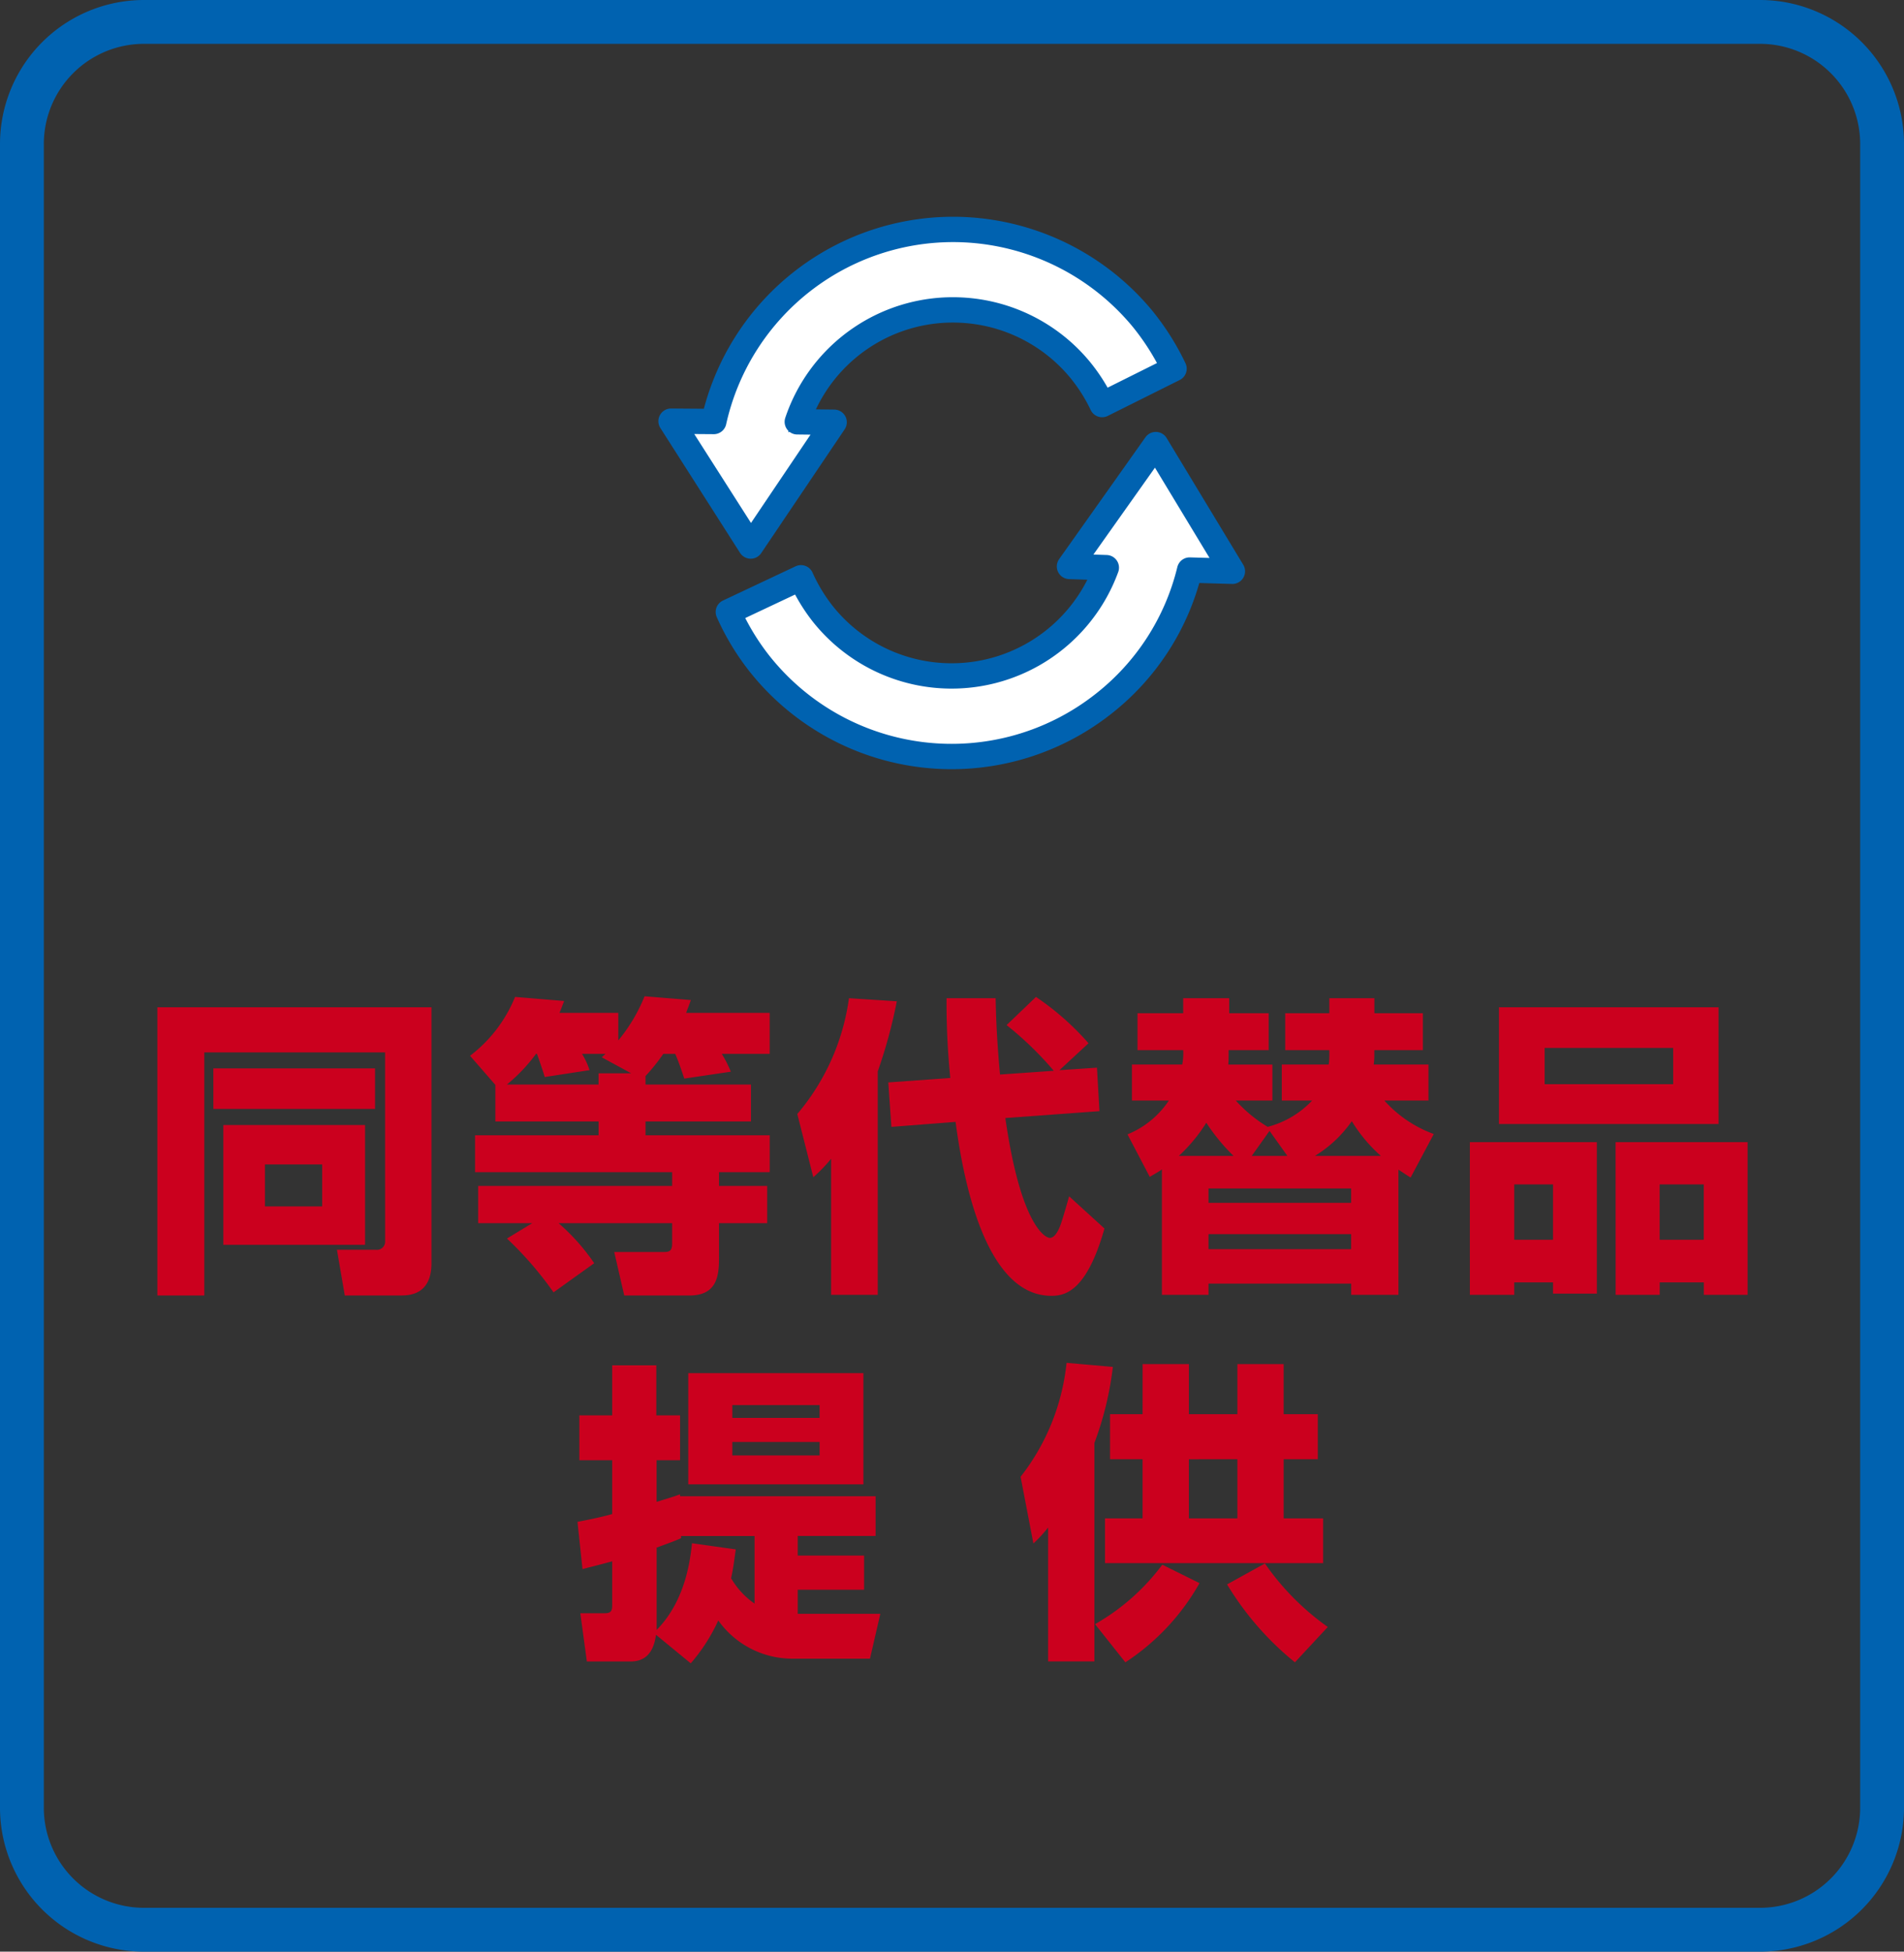
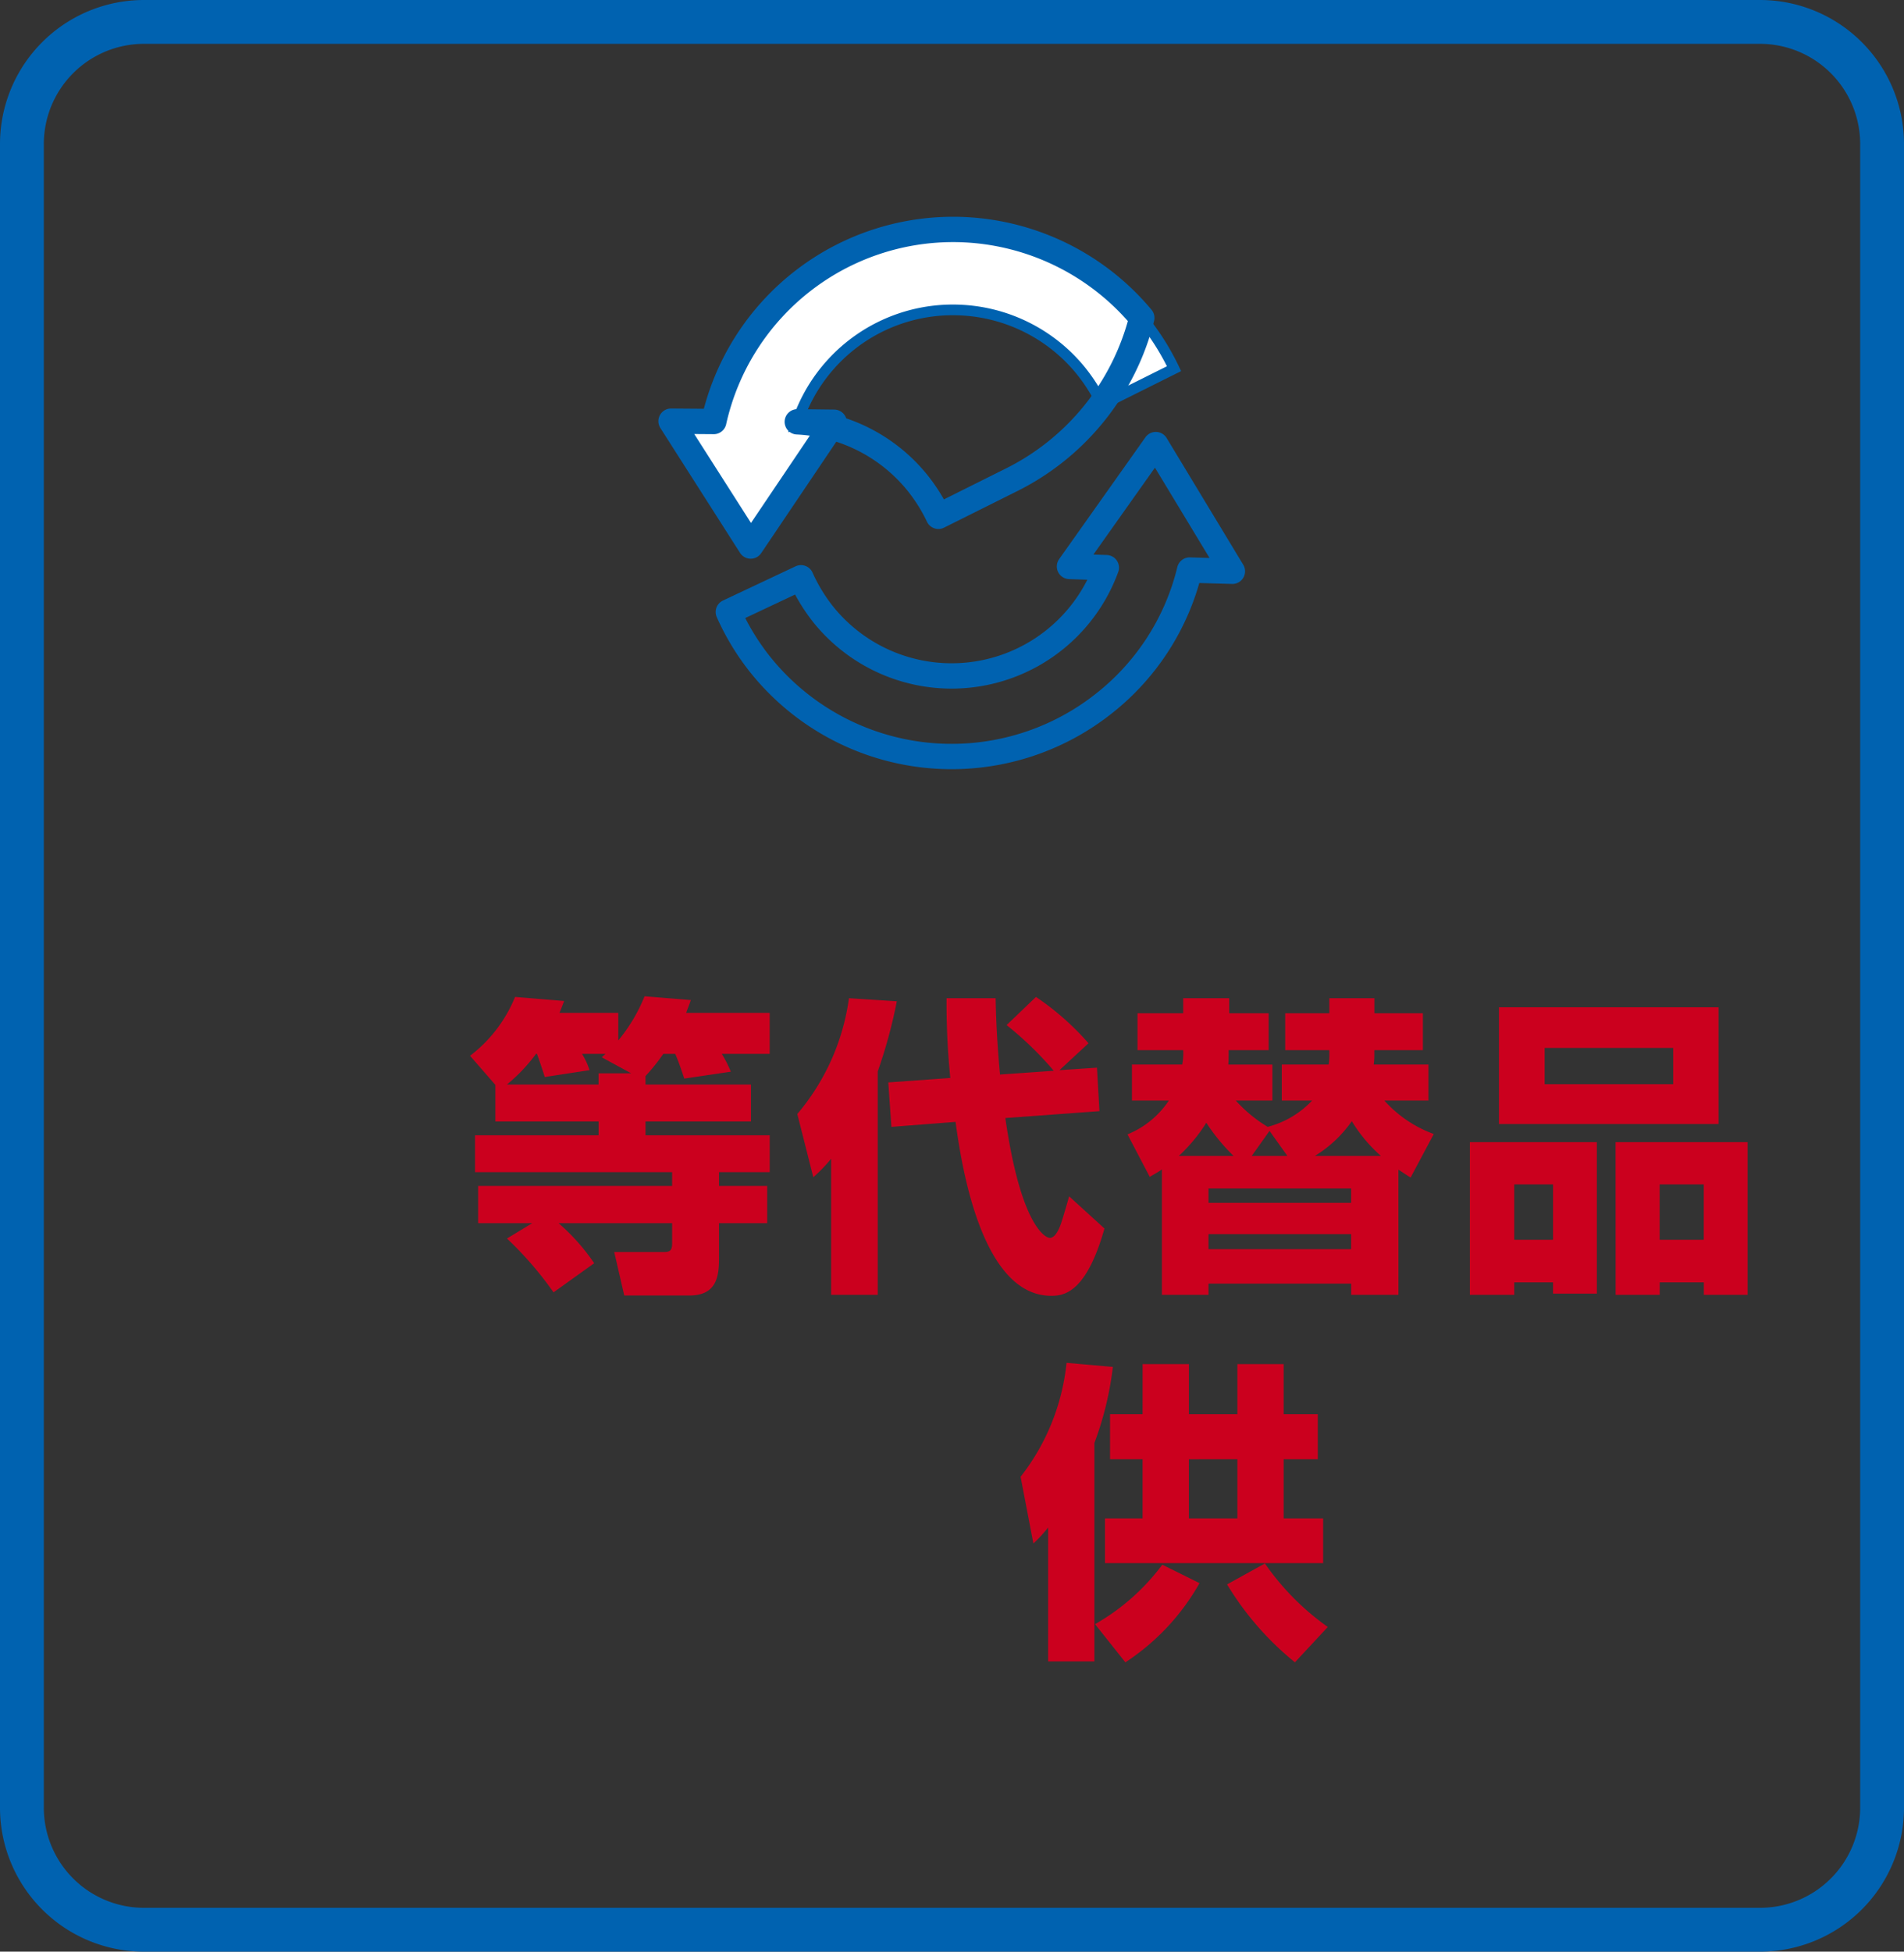
<svg xmlns="http://www.w3.org/2000/svg" width="178.489" height="182.883" viewBox="0 0 178.489 182.883">
  <rect x="0" y="0" width="178.489" height="182.883" fill="#333333" stroke="none" />
  <g id="グループ_16120" data-name="グループ 16120" transform="translate(-1300.808 -1343.006)">
    <path id="パス_33914" data-name="パス 33914" d="M745.195,2.282A11.449,11.449,0,0,0,733.778,13.7V169.646a11.448,11.448,0,0,0,11.417,11.411H896.745a11.444,11.444,0,0,0,11.417-11.411V13.7A11.444,11.444,0,0,0,896.745,2.282Z" transform="translate(569.082 1342.781)" fill="none" stroke="#0062b0" stroke-width="1" />
    <path id="パス_33915" data-name="パス 33915" d="M908.161,169.644a11.443,11.443,0,0,1-11.411,11.411H745.194a11.442,11.442,0,0,1-11.414-11.411V13.694A11.444,11.444,0,0,1,745.194,2.28H896.75a11.447,11.447,0,0,1,11.411,11.414Z" transform="translate(569.082 1342.78)" fill="none" stroke="#0062b0" stroke-miterlimit="10" stroke-width="4.108" />
    <g id="グループ_10685" data-name="グループ 10685">
-       <path id="パス_33976" data-name="パス 33976" d="M764.589,75.3H747.642V98.081h-4.4V71.074h25.695V95.061c0,2.993-2.142,3.02-2.88,3.02h-5.245l-.736-4.282h3.64a.77.77,0,0,0,.875-.821Zm-16.1,1.5h15.159V80.6H748.491Zm.937,5.31h13.285V93.333H749.427Zm3.9,7.624h5.366v-3.93h-5.366Z" transform="translate(572.319 1366.32)" fill="#cb001e" />
      <path id="パス_33977" data-name="パス 33977" d="M781.53,78.578h9.884v3.46H781.53V83.33h11.642v3.457H788.42v1.291h4.515v3.487H788.42v3.141c0,1.646-.086,3.64-2.784,3.64h-6.1l-.939-4.078h4.636c.5,0,.792-.059.792-.795V91.565H773.377a19.432,19.432,0,0,1,3.342,3.755l-3.812,2.73a32.884,32.884,0,0,0-4.367-5.044l2.373-1.441H765.84V88.078h18.184V86.787H765.55V83.33h11.58V82.039h-9.677V78.608l-2.373-2.727a13.148,13.148,0,0,0,4.22-5.514l4.6.381c-.234.615-.29.762-.437,1.114h5.514v2.582a15.659,15.659,0,0,0,2.464-4.137l4.338.352c-.174.529-.29.765-.438,1.2h7.828V75.7h-4.488a12.078,12.078,0,0,1,.848,1.672l-4.367.647c-.322-.969-.5-1.5-.848-2.319H783.2a18.148,18.148,0,0,1-1.672,2.083Zm-1.348-1.055-2.757-1.5.352-.322h-2.2a7.016,7.016,0,0,1,.706,1.527l-4.2.644c-.2-.674-.642-1.938-.733-2.172h-.083a15.822,15.822,0,0,1-2.73,2.875h8.59V77.524Z" transform="translate(579.792 1366.058)" fill="#cb001e" />
      <path id="パス_33978" data-name="パス 33978" d="M791.108,85.514a14,14,0,0,1-1.672,1.731l-1.5-5.924a21.2,21.2,0,0,0,4.843-10.85l4.486.29a46.894,46.894,0,0,1-1.788,6.571V98.268h-4.37Zm11.172-7.567a69.918,69.918,0,0,1-.352-7.476h4.6c.03,1.377.089,3.694.411,7.154l5.041-.352a31.647,31.647,0,0,0-4.424-4.282l2.754-2.639a25.465,25.465,0,0,1,4.926,4.341l-2.725,2.523,3.517-.236.234,4.075-8.823.644c1.466,10.238,3.812,11.234,4.166,11.234.583,0,.966-1.06,1.111-1.527.118-.349.588-1.933.7-2.373l3.315,3.02c-1.7,6.01-3.782,6.306-4.985,6.306-6.365,0-8.329-11.5-8.974-16.3l-6.013.47-.293-4.166Z" transform="translate(587.614 1366.073)" fill="#cb001e" />
      <path id="パス_33979" data-name="パス 33979" d="M836.4,98.238h-4.429V97.186H818.595v1.052h-4.368V86.481c-.325.236-.556.352-1.141.7L811,83.2a8.5,8.5,0,0,0,3.876-3.168h-3.46V76.656h4.716a5.6,5.6,0,0,0,.091-1.348h-4.284v-3.46h4.284V70.442h4.311v1.407h3.7v3.46h-3.755v.5c0,.62-.027.706-.027.851h4.131v3.372h-3.431a13.175,13.175,0,0,0,2.99,2.464,8.751,8.751,0,0,0,4.166-2.464h-2.843V76.656h4.4a7.205,7.205,0,0,0,.056-.821v-.526h-4.134v-3.46h4.134V70.442h4.225v1.407h4.545v3.46H834.14v.556a6.137,6.137,0,0,1-.059.792h5.133v3.372h-4.137a11.466,11.466,0,0,0,4.636,3.138l-2.172,4.078c-.615-.381-.762-.5-1.143-.736ZM820.944,85.219a18.192,18.192,0,0,1-2.556-3.108,15.247,15.247,0,0,1-2.577,3.108Zm-2.349,4.4h13.371V88.271H818.595Zm0,4.338h13.371V92.55H818.595Zm7.393-8.738-1.672-2.346-1.67,2.346Zm8.767,0a14.083,14.083,0,0,1-2.727-3.256,11.6,11.6,0,0,1-3.46,3.256Z" transform="translate(595.504 1366.104)" fill="#cb001e" />
      <path id="パス_33980" data-name="パス 33980" d="M834.912,83.712h11.905V97.907h-4.11V96.852h-3.635v1.17h-4.161Zm23.314-1.7H837.639V71.074h20.586ZM839.073,92.863h3.635V87.671h-3.635Zm14.9-17.98H841.921v3.4h12.053Zm-5.4,8.829h12.375v14.31h-4.1v-1.17h-4.139v1.17h-4.131Zm4.131,9.151h4.137V87.671h-4.137Z" transform="translate(603.687 1366.32)" fill="#cb001e" />
-       <path id="パス_33981" data-name="パス 33981" d="M779.945,121.323c-.145,1.028-.558,2.5-2.376,2.5h-4.107l-.612-4.52h2.314c.617,0,.674-.293.674-.789v-4.075c-1.5.408-2.024.523-2.784.73l-.47-4.429c1.35-.263,2.2-.44,3.253-.73v-5.047h-3.079v-4.2h3.079v-4.69h4.137v4.69H782.2v4.2H780v3.9c.972-.293,1.468-.44,2.2-.7v.174h18.331v3.726h-7.3V113.9h6.22v3.2h-6.22v2.258h7.742l-.969,4.2h-7.068a8.519,8.519,0,0,1-7.154-3.578,16.611,16.611,0,0,1-2.582,4.018Zm7.479-8c-.145,1-.236,1.79-.44,2.7a7.462,7.462,0,0,0,2.2,2.378v-6.335h-6.893v.207c-.612.266-.762.322-2.287.878v7.715c2.76-2.786,3.168-6.746,3.315-8.123Zm11.964-6.1h-16.42V96.807h16.42ZM787.1,101h8.182V99.8H787.1Zm0,3.516h8.182v-1.262H787.1Z" transform="translate(582.36 1374.874)" fill="#cb001e" />
      <path id="パス_33982" data-name="パス 33982" d="M806.114,111.325a11.945,11.945,0,0,1-1.382,1.5l-1.2-6.249A20.745,20.745,0,0,0,807.842,95.9l4.341.381a30.294,30.294,0,0,1-1.732,7.127v20.471h-4.338Zm14.192,5.218a21.477,21.477,0,0,1-6.95,7.42l-2.845-3.576a20.452,20.452,0,0,0,6.306-5.573Zm-5.336-20.525h4.341v4.692h4.545V96.019h4.338v4.692h3.2v4.222h-3.2v5.543h3.7v4.193H811.447v-4.193h3.522v-5.543h-3.052v-4.222h3.052Zm4.341,14.458h4.545v-5.54H819.31Zm9.94,13.486a28.007,28.007,0,0,1-6.362-7.3l3.546-1.962a24.21,24.21,0,0,0,5.895,5.951Z" transform="translate(592.95 1374.814)" fill="#cb001e" />
    </g>
    <path id="パス_33983" data-name="パス 33983" d="M823.249,25.057a23.068,23.068,0,0,0-16.587-8.262,22.983,22.983,0,0,0-23.536,17.972l-4.008-.03,7.468,11.7,7.822-11.6-3.455-.04A15.377,15.377,0,0,1,806.3,24.327a15.439,15.439,0,0,1,11.135,5.559,15.889,15.889,0,0,1,2.094,3.294l6.743-3.363a23.3,23.3,0,0,0-3.025-4.759" transform="translate(584.596 1347.737)" fill="#fff" stroke="#0062b0" stroke-width="1" />
-     <path id="パス_33984" data-name="パス 33984" d="M823.249,25.057a23.068,23.068,0,0,0-16.587-8.262,22.983,22.983,0,0,0-23.536,17.972l-4.008-.03,7.468,11.7,7.822-11.6-3.455-.04A15.377,15.377,0,0,1,806.3,24.327a15.439,15.439,0,0,1,11.135,5.559,15.889,15.889,0,0,1,2.094,3.294l6.743-3.363A23.3,23.3,0,0,0,823.249,25.057Z" transform="translate(584.596 1347.737)" fill="none" stroke="#0062b0" stroke-linecap="round" stroke-linejoin="round" stroke-width="2.374" />
-     <path id="パス_33985" data-name="パス 33985" d="M786.027,52.3a22.992,22.992,0,0,0,32.29,3.761,22.721,22.721,0,0,0,8.048-12.514l4.008.115-7.181-11.873L815.1,43.208l3.455.115a15.441,15.441,0,0,1-26.61,4.292,16.276,16.276,0,0,1-2.016-3.345l-6.808,3.208a22.767,22.767,0,0,0,2.907,4.818" transform="translate(585.965 1352.877)" fill="#fff" stroke="#0062b0" stroke-width="1" />
+     <path id="パス_33984" data-name="パス 33984" d="M823.249,25.057a23.068,23.068,0,0,0-16.587-8.262,22.983,22.983,0,0,0-23.536,17.972l-4.008-.03,7.468,11.7,7.822-11.6-3.455-.04a15.439,15.439,0,0,1,11.135,5.559,15.889,15.889,0,0,1,2.094,3.294l6.743-3.363A23.3,23.3,0,0,0,823.249,25.057Z" transform="translate(584.596 1347.737)" fill="none" stroke="#0062b0" stroke-linecap="round" stroke-linejoin="round" stroke-width="2.374" />
    <path id="パス_33986" data-name="パス 33986" d="M786.027,52.3a22.992,22.992,0,0,0,32.29,3.761,22.721,22.721,0,0,0,8.048-12.514l4.008.115-7.181-11.873L815.1,43.208l3.455.115a15.441,15.441,0,0,1-26.61,4.292,16.276,16.276,0,0,1-2.016-3.345l-6.808,3.208A22.767,22.767,0,0,0,786.027,52.3Z" transform="translate(585.965 1352.877)" fill="none" stroke="#0062b0" stroke-linecap="round" stroke-linejoin="round" stroke-width="2.374" />
  </g>
</svg>